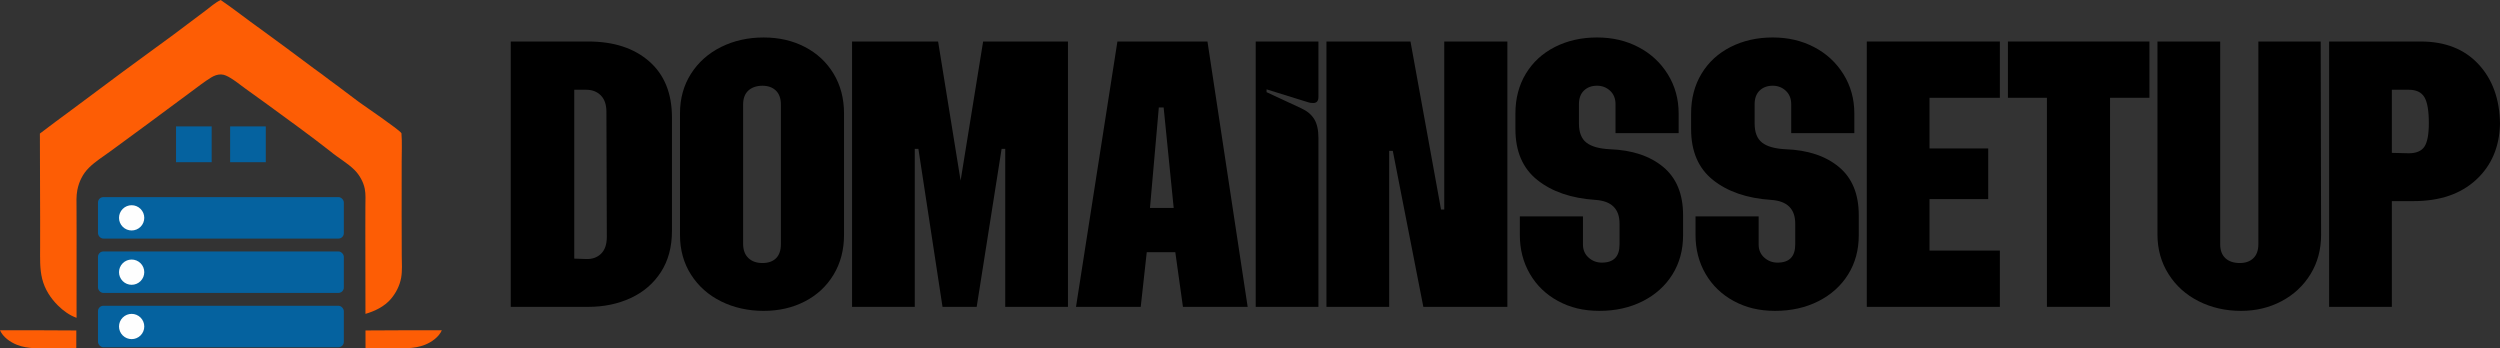
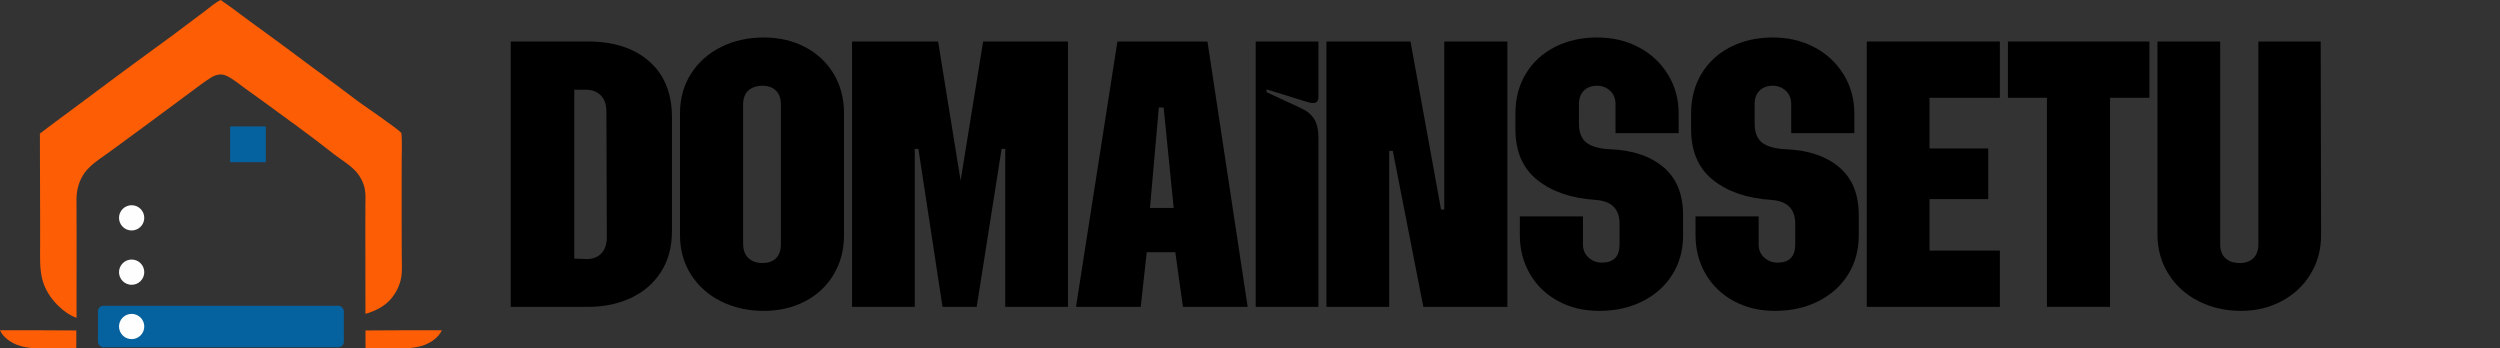
<svg xmlns="http://www.w3.org/2000/svg" id="Layer_2" data-name="Layer 2" width="4101.11" height="571.47" viewBox="0 0 4101.11 571.47">
  <rect x="0" y="0" width="4101.11" height="571.47" fill="#333333" stroke="none" />
  <defs>
    <style>      .cls-1 {        fill: #fefefe;      }      .cls-2 {        fill: #fd5d05;      }      .cls-3 {        fill: #05629f;      }    </style>
  </defs>
  <g id="Layer_1-2" data-name="Layer 1">
    <g>
      <g>
        <path class="cls-2" d="m0,541.82c41.74-.13,83.47-.03,125.21.28l-.06,29.26c-13.37-.1-26.75-.12-40.12-.05-19.22.04-39.14,1.52-57.36-5.73-10.96-4.36-22.83-12.67-27.67-23.76Z" />
        <path class="cls-2" d="m697.1,565.58c-18.23,7.25-38.14,5.77-57.36,5.73-13.37-.07-26.75-.06-40.12.05l-.06-29.26c41.74-.31,83.47-.41,125.21-.28-4.84,11.1-16.71,19.4-27.67,23.76Z" />
      </g>
      <path class="cls-2" d="m542.19,132.5c-8.69-6.97-17.93-13.33-26.9-19.94l-47.09-35.03c-18.89-14.1-38.06-27.73-57.05-41.7-16.33-12.01-32.41-24.44-49.17-35.82-8.7,4.05-17.13,11.69-24.85,17.45l-51.41,38.59c-56.21,40.84-112.1,82.1-167.68,123.79-17.5,13.1-35.32,25.87-52.6,39.25l.39,139.08-.02,47.59c0,17.32-.82,34.64,3.35,51.6,4.15,16.87,13.68,31.71,25.96,43.86,8.75,8.65,18.84,15.97,30.47,20.19l.04-143.61-.09-36.04c-.03-10-.61-20.2,1.33-30.06,2.73-13.82,8.88-26.43,18.91-36.41,10.22-10.17,23.21-18.28,34.85-26.76l56.77-41.65,75.79-56.11c10.94-7.94,21.76-16.7,33.31-23.7,4.97-3.01,10.21-5.04,16.11-4.94,5.51.09,10.6,2.86,15.23,5.63,8.47,5.08,16.38,11.55,24.37,17.36l36.35,26.21c34.8,25.48,70,50.71,103.9,77.38,12.65,10.53,27.8,18.76,39.39,30.43,7.93,7.99,14.28,19.38,16.5,30.45,1.82,9.04,1.07,19.23,1.05,28.46l-.09,41.95.2,134.89c15.43-4.42,31.16-12.07,41.74-24.48,8.39-9.85,14.54-22.02,16.81-34.79,2.1-11.79,1.01-24.87.98-36.85l-.17-64.01.06-89.45c0-15.42.82-31.38-.36-46.74-3.79-6.12-59.25-43.54-69.77-51.25-15.63-11.46-30.82-23.53-46.6-34.8" />
      <g>
-         <rect class="cls-3" x="160.73" y="323.35" width="403.31" height="68.02" rx="8.85" ry="8.85" />
-         <rect class="cls-3" x="160.73" y="412.48" width="403.31" height="68.02" rx="8.85" ry="8.85" />
        <rect class="cls-3" x="160.73" y="501.6" width="403.31" height="68.02" rx="8.85" ry="8.85" />
        <circle class="cls-1" cx="215.95" cy="357.36" r="20.71" transform="translate(-189.44 257.37) rotate(-45)" />
        <circle class="cls-1" cx="215.95" cy="446.49" r="20.71" transform="translate(-252.46 283.47) rotate(-45)" />
        <circle class="cls-1" cx="215.95" cy="535.61" r="20.71" transform="translate(-315.48 309.57) rotate(-45)" />
      </g>
      <g>
-         <rect class="cls-3" x="288.77" y="207.37" width="58.47" height="58.72" />
        <rect class="cls-3" x="377.53" y="207.37" width="58.47" height="58.72" />
      </g>
    </g>
    <g>
      <path d="m837.84,68.09h127.29c41.77,0,75.07,10.88,99.92,32.65,24.83,21.76,37.26,52.43,37.26,92v185.99c0,26.38-6.05,48.92-18.14,67.6-12.1,18.69-28.59,32.87-49.46,42.54-20.89,9.68-44.09,14.51-69.58,14.51h-127.29V68.09Zm123.33,356.8c10.11.44,18.35-2.41,24.73-8.57,6.37-6.15,9.56-15.39,9.56-27.7l-.66-205.11c0-11.87-3.08-20.88-9.23-27.04-6.16-6.15-14.08-9.23-23.74-9.23h-19.79v277l19.13.66Z" />
      <path d="m1183.09,494.47c-20.89-10.33-37.38-24.95-49.46-43.86-12.1-18.9-18.14-40.66-18.14-65.29v-199.18c0-24.62,6.04-46.38,18.14-65.29,12.09-18.9,28.58-33.52,49.46-43.86,20.88-10.33,44.08-15.5,69.58-15.5s47.59,5.17,67.6,15.5c20,10.34,35.72,24.96,47.16,43.86,11.43,18.91,17.15,40.67,17.15,65.29v199.18c0,24.63-5.72,46.39-17.15,65.29-11.44,18.91-27.15,33.53-47.16,43.86-20.01,10.33-42.54,15.5-67.6,15.5s-48.7-5.17-69.58-15.5Zm44.52-71.23c5.71,5.5,13.41,8.24,23.08,8.24s17.15-2.64,22.42-7.91,7.91-12.96,7.91-23.08v-228.85c0-10.11-2.75-17.81-8.24-23.08-5.5-5.28-12.86-7.91-22.09-7.91s-17.37,2.64-23.08,7.91c-5.72,5.28-8.57,12.97-8.57,23.08v228.19c0,10.12,2.85,17.92,8.57,23.41Z" />
      <path d="m1397.76,68.09h141.14l36.93,228.2,36.93-228.2h139.16v435.29h-102.89V244.18h-5.94l-40.89,259.19h-56.06l-39.57-259.19h-5.94v259.19h-102.89V68.09Z" />
      <path d="m1833.04,68.09h147.73l65.95,435.29h-106.18l-12.53-89.7h-46.83l-9.89,89.7h-106.18l67.93-435.29Zm92.33,273.04l-16.49-164.88h-7.91l-14.51,164.88h38.91Z" />
      <path d="m2059.91,68.09h102.89v91.01c0,6.6-2.87,9.89-8.57,9.89-3.52,0-6.38-.43-8.57-1.32l-67.93-21.1v4.62l56.72,26.38c9.67,4.4,16.82,10.34,21.43,17.81,4.62,7.48,6.93,17.81,6.93,31v277h-102.89V68.09Z" />
      <path d="m2175.98,68.09h137.84l50.12,275.68h5.28V68.09h103.54v435.29h-137.84l-50.12-255.9h-5.94v255.9h-102.89V68.09Z" />
      <path d="m2555.86,493.81c-19.79-10.77-35.18-25.61-46.17-44.52-11-18.9-16.49-40.23-16.49-63.97v-30.34h103.55v46.17c0,8.8,3.07,15.94,9.23,21.43,6.15,5.5,13.41,8.24,21.76,8.24,19.34,0,29.02-9.89,29.02-29.68v-34.3c0-24.18-13.19-37.15-39.57-38.91-39.57-2.64-71.34-13.52-95.3-32.65-23.97-19.13-35.94-46.93-35.94-83.43v-25.72c0-24.62,5.71-46.38,17.15-65.29,11.43-18.9,27.37-33.52,47.81-43.86,20.45-10.33,43.42-15.5,68.92-15.5s47.7,5.28,67.93,15.83c20.22,10.55,36.27,25.39,48.15,44.52,11.87,19.13,17.81,40.56,17.81,64.3v32.32h-103.55v-47.49c0-9.23-2.97-16.59-8.9-22.09-5.94-5.49-13.09-8.24-21.43-8.24-8.8,0-15.94,2.64-21.43,7.91-5.5,5.28-8.24,12.76-8.24,22.42v31.66c0,14.51,4.06,24.96,12.2,31.33,8.13,6.38,20.99,10.01,38.58,10.88,36.49,1.32,65.62,11,87.39,29.02,21.76,18.03,32.65,44.41,32.65,79.14v32.98c0,24.19-5.83,45.62-17.48,64.3-11.66,18.69-27.93,33.31-48.8,43.86-20.89,10.55-44.52,15.83-70.9,15.83s-48.15-5.39-67.93-16.16Z" />
      <path d="m2844.07,493.81c-19.79-10.77-35.18-25.61-46.17-44.52-11-18.9-16.49-40.23-16.49-63.97v-30.34h103.55v46.17c0,8.8,3.07,15.94,9.23,21.43,6.15,5.5,13.41,8.24,21.76,8.24,19.34,0,29.02-9.89,29.02-29.68v-34.3c0-24.18-13.19-37.15-39.57-38.91-39.57-2.64-71.34-13.52-95.3-32.65-23.97-19.13-35.94-46.93-35.94-83.43v-25.72c0-24.62,5.71-46.38,17.15-65.29,11.43-18.9,27.37-33.52,47.81-43.86,20.45-10.33,43.42-15.5,68.92-15.5s47.7,5.28,67.93,15.83c20.22,10.55,36.27,25.39,48.15,44.52,11.87,19.13,17.81,40.56,17.81,64.3v32.32h-103.55v-47.49c0-9.23-2.97-16.59-8.9-22.09-5.94-5.49-13.09-8.24-21.43-8.24-8.8,0-15.94,2.64-21.43,7.91-5.5,5.28-8.24,12.76-8.24,22.42v31.66c0,14.51,4.06,24.96,12.2,31.33,8.13,6.38,20.99,10.01,38.58,10.88,36.49,1.32,65.62,11,87.39,29.02,21.76,18.03,32.65,44.41,32.65,79.14v32.98c0,24.19-5.83,45.62-17.48,64.3-11.66,18.69-27.93,33.31-48.8,43.86-20.89,10.55-44.52,15.83-70.9,15.83s-48.15-5.39-67.93-16.16Z" />
-       <path d="m3062.37,68.09h218.3v92.33h-115.42v83.1h96.29v83.1h-96.29v84.42h115.42v92.33h-218.3V68.09Z" />
+       <path d="m3062.37,68.09h218.3v92.33h-115.42v83.1h96.29v83.1h-96.29v84.42h115.42v92.33h-218.3V68.09" />
      <path d="m3357.84,160.42h-63.97v-92.33h232.15v92.33h-64.63v342.95h-103.54V160.42Z" />
      <path d="m3606.8,494.14c-20.89-10.55-37.38-25.39-49.46-44.52-12.1-19.13-18.14-40.78-18.14-64.96V68.09h102.89v332.4c0,10.12,2.85,17.81,8.57,23.08,5.71,5.28,13.62,7.91,23.74,7.91,9.23,0,16.59-2.64,22.09-7.91,5.49-5.28,8.24-12.96,8.24-23.08V68.09h102.23l.66,317.23c0,24.19-5.83,45.73-17.48,64.63-11.66,18.91-27.48,33.64-47.49,44.19-20.01,10.55-42.11,15.83-66.28,15.83-25.51,0-48.7-5.28-69.58-15.83Z" />
-       <path d="m3820.81,68.09h150.37c40,0,71.56,12.43,94.64,37.26,23.08,24.85,34.84,57.49,35.28,97.94-.89,37.82-13.96,68.37-39.24,91.67-25.29,23.31-59.47,34.95-102.56,34.95h-35.61v173.45h-102.89V68.09Zm130.59,183.35c12.3,0,20.88-3.63,25.72-10.88,4.83-7.25,7.25-20.12,7.25-38.58,0-20.22-2.42-34.4-7.25-42.54-4.84-8.13-13.42-12.2-25.72-12.2h-27.7v103.54l27.7.66Z" />
    </g>
  </g>
</svg>